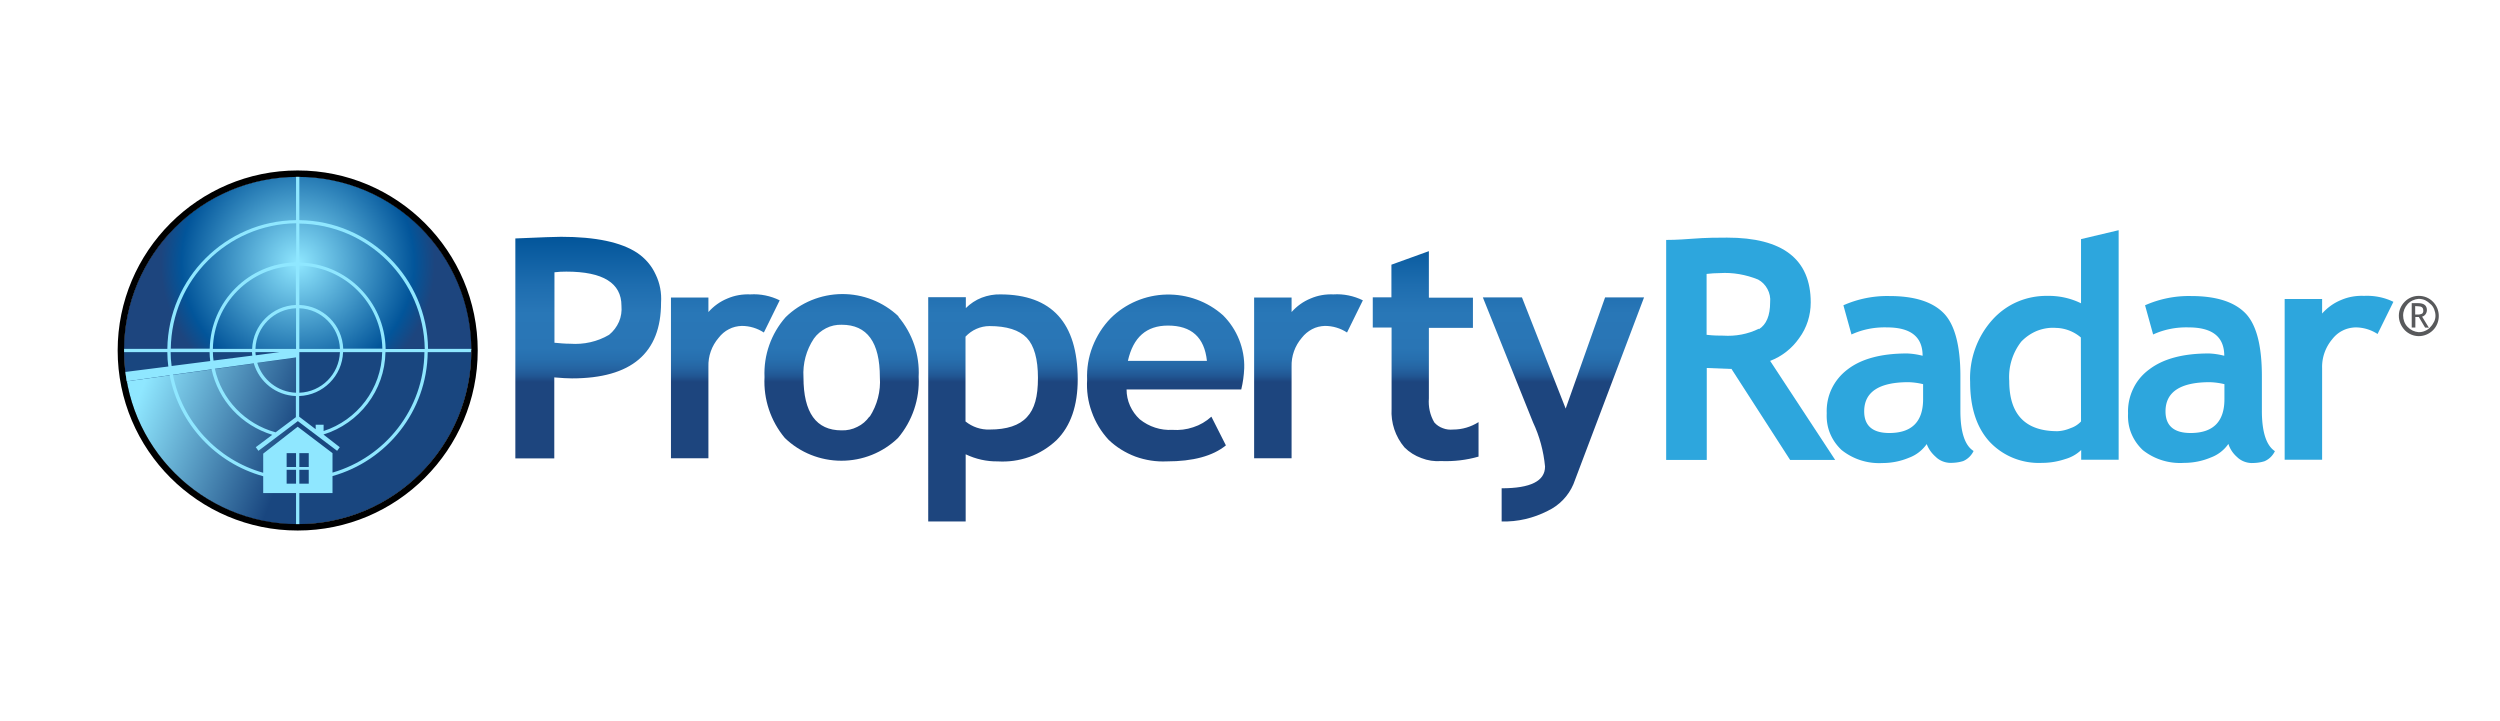
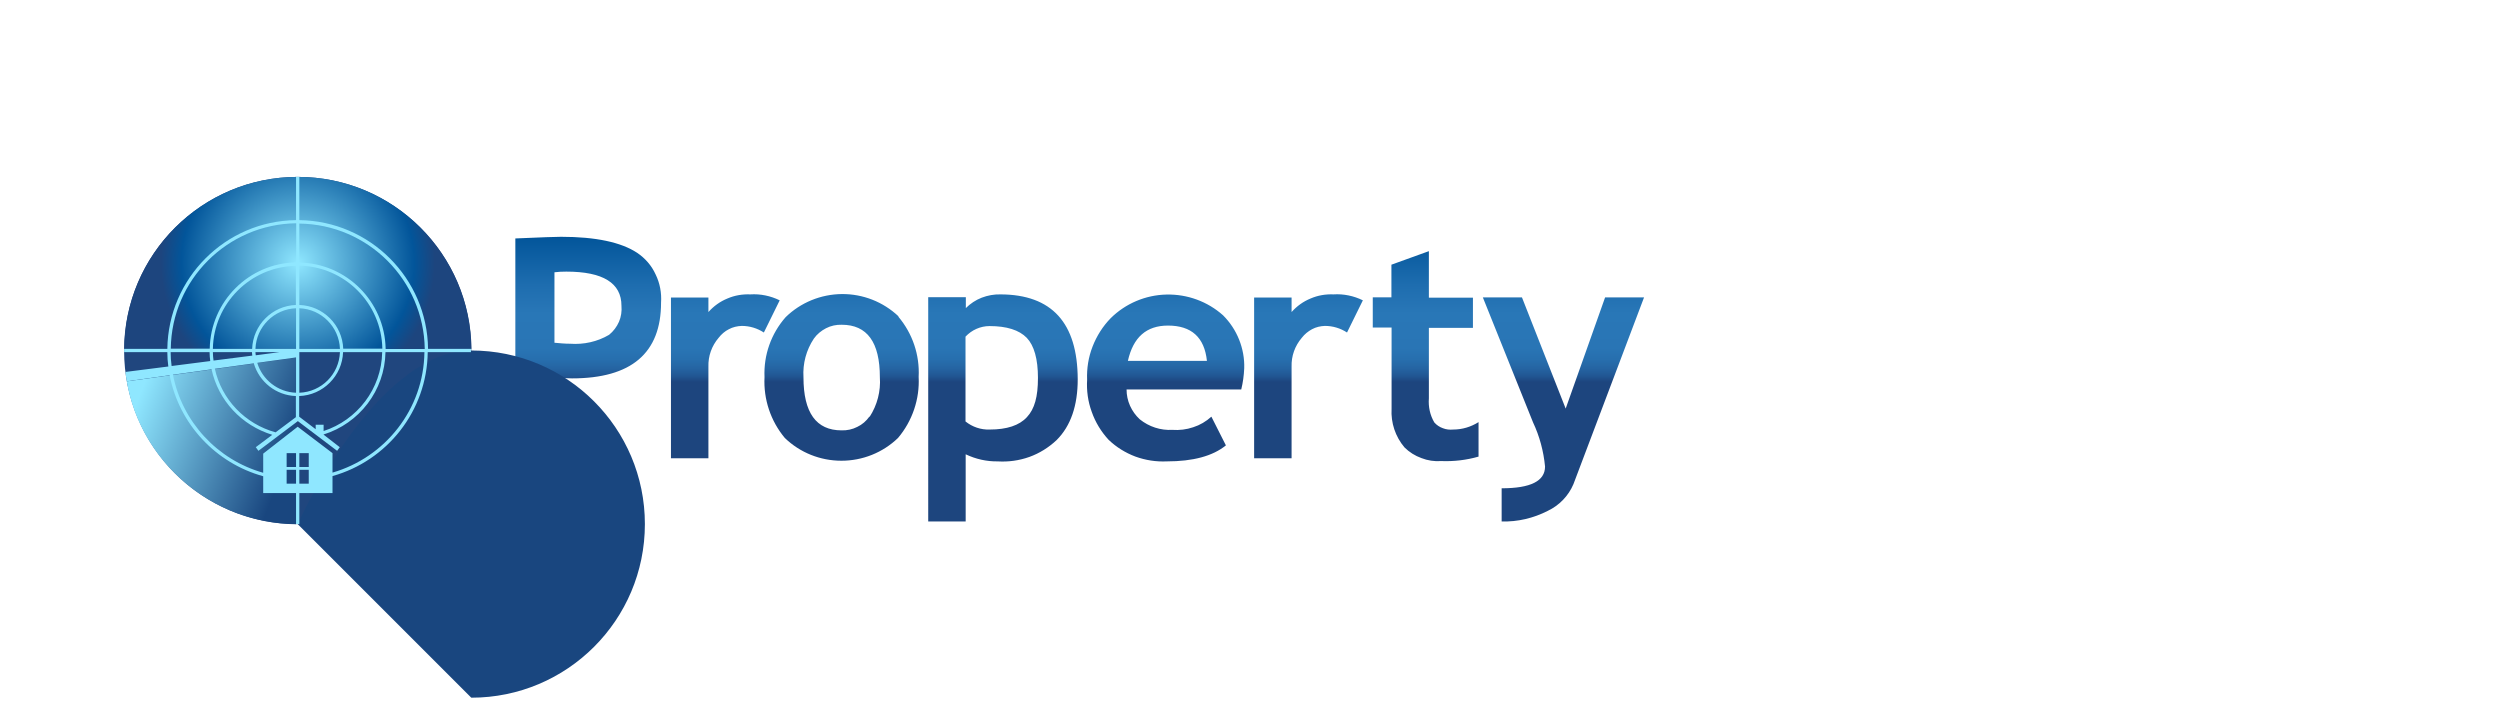
<svg xmlns="http://www.w3.org/2000/svg" xml:space="preserve" id="Layer_1" x="0" y="0" style="enable-background:new 0 0 1515 437" version="1.1" viewBox="0 0 1515 437">
  <style>.st5{fill:#2da6dd}</style>
  <linearGradient id="SVGID_1_" x1="654.3" x2="654.3" y1="5230.504" y2="5403.03" gradientTransform="translate(0 -5087.004)" gradientUnits="userSpaceOnUse">
    <stop offset="0" style="stop-color:#02559a" />
    <stop offset=".17" style="stop-color:#1e6daf" />
    <stop offset=".27" style="stop-color:#2977b7" />
    <stop offset=".39" style="stop-color:#2975b5" />
    <stop offset=".43" style="stop-color:#276fae" />
    <stop offset=".46" style="stop-color:#2565a3" />
    <stop offset=".49" style="stop-color:#215692" />
    <stop offset=".51" style="stop-color:#1d457e" />
  </linearGradient>
  <path d="M386.1 153.2c-9.7-6.4-25.1-9.7-46.1-9.7-2.7 0-11.9.3-27.7 1v133.3h23.6v-49.1c4.5.4 8.1.6 10.7.6 36 0 54-15.3 54-45.9.4-5.9-.7-11.8-3.3-17.1-2.4-5.3-6.3-9.8-11.2-13.1zm-17 49.7c-7.1 4.2-15.4 6-23.6 5.4-3.2 0-6.3-.3-9.5-.6V165c2.4-.3 4.8-.4 7.2-.4 22.2 0 33.4 6.9 33.4 20.7.3 3.3-.2 6.7-1.5 9.7s-3.4 5.8-6 7.9zm93.8-1.4c-4-2.6-8.6-4-13.4-4-2.7.1-5.4.7-7.8 2-2.4 1.2-4.5 3-6.2 5.2-4.2 4.9-6.4 11.1-6.2 17.5v55.5h-22.7v-97.4h22.7v8.8c3.2-3.6 7.1-6.4 11.5-8.2 4.4-1.9 9.1-2.7 13.9-2.5 6.1-.4 12.3.9 17.8 3.6l-9.6 19.5zm353.4 0c-4-2.6-8.6-4-13.4-4-2.7.1-5.4.7-7.8 2s-4.5 3-6.2 5.2c-4.2 4.9-6.4 11.1-6.2 17.5v55.5H760v-97.4h22.7v8.8c3.2-3.6 7.1-6.4 11.5-8.2 4.4-1.9 9.1-2.7 13.9-2.5 6.1-.4 12.3.9 17.8 3.6l-9.6 19.5zm26.9-3h-11.3v-18.3h11.3v-19.8l22.7-8.2v28.2h26.7v18.3h-26.7v42.7c-.4 5.1.7 10.2 3.3 14.6 1.4 1.6 3.2 2.8 5.2 3.5 2 .8 4.1 1 6.3.8 5.4 0 10.7-1.6 15.3-4.5v20.9c-7.3 2.1-14.9 3-22.6 2.7-4.1.3-8.2-.3-12-1.8-3.9-1.4-7.4-3.6-10.3-6.5-5.5-6.5-8.3-14.9-7.8-23.4v-49.2h-.1zm110.3 94.9c-3 7.1-8.6 12.9-15.6 16.2-8.6 4.4-18.2 6.7-27.9 6.4v-20.1c17.6 0 26.3-4.4 26.3-13.2-.9-9.3-3.3-18.3-7.3-26.8l-30.4-75.7h23.7l26.5 67.4 23.9-67.4h23.6l-42.8 113.2zm-490.6-91.9c-4-2.6-8.6-4-13.4-4-2.7.1-5.4.7-7.8 2-2.4 1.2-4.5 3-6.2 5.2-4.2 4.9-6.4 11.1-6.2 17.5v55.5h-22.7v-97.4h22.7v8.8c3.2-3.6 7.1-6.4 11.5-8.2 4.4-1.9 9.1-2.7 13.9-2.5 6.1-.4 12.3.9 17.8 3.6l-9.6 19.5zm81.6-9.8c-9.3-8.8-21.6-13.6-34.3-13.5s-25 5.1-34.1 14c-8.8 10-13.4 23-12.8 36.3-.7 13.4 3.7 26.6 12.3 36.9 9.2 8.9 21.5 13.8 34.3 13.8 12.8 0 25.1-4.9 34.3-13.8 8.7-10.3 13.2-23.6 12.5-37 .7-13.3-3.7-26.3-12.3-36.5l.1-.2zm-17.6 60.7c-1.9 2.7-4.4 4.9-7.4 6.3-2.9 1.5-6.2 2.2-9.5 2.1-15.4 0-23.1-10.7-23.1-32.2-.5-8.3 1.7-16.5 6.3-23.4 1.9-2.7 4.5-4.8 7.4-6.3s6.2-2.2 9.5-2.1c15.4 0 23.1 10.6 23.1 31.8.6 8.5-1.6 16.9-6.2 24l-.1-.2zM754 223.2c.2-5.9-.9-11.9-3.1-17.4-2.2-5.5-5.5-10.5-9.7-14.7-9.4-8.4-21.7-12.9-34.4-12.6-12.6.3-24.7 5.4-33.7 14.3-4.8 4.9-8.5 10.8-11 17.2s-3.6 13.3-3.3 20.1c-.4 6.6.5 13.3 2.8 19.5 2.2 6.3 5.7 12 10.2 16.9 4.7 4.5 10.2 7.9 16.3 10.2 6.1 2.2 12.5 3.2 19 2.9 15.8 0 27.8-3.2 35.8-9.7l-8.8-17.4c-3.2 2.9-6.9 5.1-11 6.4-4.1 1.4-8.4 1.9-12.6 1.6-7.2.4-14.2-1.9-19.8-6.4-2.5-2.3-4.5-5.1-5.9-8.2-1.4-3.1-2.1-6.5-2.1-9.9h69.5c1-4.1 1.6-8.4 1.8-12.8zm-70.5-4.5c3.2-14.3 11.2-21.4 24.3-21.4 14.2 0 22.1 7.1 23.6 21.4h-47.9zm-77.2-40.3c-3.9-.1-7.7.6-11.4 2-3.6 1.4-6.9 3.6-9.6 6.3v-6.6h-22.8V316h22.7v-40.7c6.1 2.9 12.7 4.4 19.4 4.3 6.5.4 13-.5 19.2-2.7 6.1-2.2 11.7-5.7 16.5-10.2 8.6-8.6 12.8-20.9 12.8-36.9-.1-34.2-15.7-51.3-46.8-51.4zm16 74.4c-4.6 5-12.1 7.5-22.6 7.5-5.3.2-10.5-1.6-14.6-4.9V204c1.9-2 4.1-3.6 6.6-4.7s5.2-1.7 7.9-1.7c10.5 0 18 2.4 22.6 7.1 4.5 4.7 6.8 12.9 6.8 24.3s-2 18.8-6.7 23.8z" style="fill:url(#SVGID_1_)" />
  <circle cx="180.4" cy="212.4" r="105.2" style="fill:#20467e" />
-   <path d="M180.4 317.6c-58.1 0-105.2-47.1-105.2-105.2s47.1-105.2 105.2-105.2 105.2 47.1 105.2 105.2-47.1 105.2-105.2 105.2z" style="fill:#19467f" />
+   <path d="M180.4 317.6s47.1-105.2 105.2-105.2 105.2 47.1 105.2 105.2-47.1 105.2-105.2 105.2z" style="fill:#19467f" />
  <linearGradient id="SVGID_00000098911852848430694700000004377609053091199137_" x1="67.102" x2="207.4" y1="210.683" y2="156.374" gradientTransform="matrix(1 0 0 -1 0 438)" gradientUnits="userSpaceOnUse">
    <stop offset=".138" style="stop-color:#8fe7ff" />
    <stop offset=".785" style="stop-color:#19467f" />
  </linearGradient>
  <path d="M179.5 317.7v-101L76.8 231.1c8.4 48.9 51.5 86.1 102.7 86.6z" style="fill:url(#SVGID_00000098911852848430694700000004377609053091199137_)" />
  <radialGradient id="SVGID_00000085243436317711561990000017905152231979556776_" cx="180.5" cy="4892.304" r="83.01" gradientTransform="translate(0 -4733.004)" gradientUnits="userSpaceOnUse">
    <stop offset="0" style="stop-color:#8fe7ff" />
    <stop offset=".85" style="stop-color:#02559a" />
    <stop offset="1" style="stop-color:#1d457e" />
  </radialGradient>
  <path d="M75.3 211.4h210.4c-.5-57.6-47.4-104.2-105.2-104.2S75.8 153.7 75.3 211.4z" style="fill:url(#SVGID_00000085243436317711561990000017905152231979556776_)" />
-   <path d="M1072.7 218.7c7.1-2.7 13.2-7.5 17.6-13.8 4.6-6.2 7-13.8 7-21.6 0-26.2-16.9-39.3-50.7-39.3-5.4 0-12.6 0-21.5.7s-14 .7-15.4.7v133.3h24.6V223c6.4.3 11.4.5 15 .6l35.5 55.1h27.3l-39.4-60zm-6.8-19.5c-6.7 3.3-14.2 4.7-21.7 4.2-2.3 0-5.6 0-10-.5V166c2.7-.3 5.3-.5 8-.5 7.9-.5 15.8.9 23.2 3.9 2.4 1.3 4.4 3.3 5.7 5.8 1.3 2.4 1.9 5.2 1.6 8 0 8.1-2.3 13.5-6.8 16.3v-.3z" class="st5" />
-   <path d="M1188 248.9V228c0-18.8-3.5-31.7-10.4-38.5s-17.8-10.1-32.6-10.1a65.4 65.4 0 0 0-27.9 5.6l4.9 17.7c6.7-3.1 14.1-4.5 21.4-4.3 14.5 0 21.7 5.7 21.7 17.2-3.1-.8-6.3-1.3-9.5-1.4-15.5 0-27.6 3.2-36 9.7-4.1 3.1-7.4 7.1-9.6 11.7-2.2 4.6-3.2 9.7-3 14.8-.2 4.2.4 8.3 2 12.2 1.6 3.9 4 7.3 7 10.1 7 5.6 15.8 8.4 24.8 7.9 5.5 0 11-1.1 16-3.2 4.4-1.6 8.1-4.5 10.8-8.3 1.1 3 3 5.6 5.4 7.7 2.3 2.3 5.5 3.6 8.8 3.7 2.7 0 5.4-.3 7.9-1.1 2.8-1.2 5-3.4 6.3-6.1-5.3-3.3-8-11.5-8-24.4zm-22.6-7c0 13.7-6.9 20.5-20.5 20.5-10.1 0-15.2-4.4-15.2-13.1 0-11.8 9-17.7 26.9-17.7 3 .1 5.9.5 8.8 1.2v9.1zm95.7-97v38.9c-6.3-3.1-13.2-4.6-20.2-4.5-6.3-.1-12.6 1.1-18.4 3.6s-11 6.3-15.2 11c-9.2 10.3-14 23.8-13.4 37.6 0 15.4 3.9 27.5 11.7 36.1 4.1 4.4 9.1 7.8 14.6 10s11.5 3.2 17.4 2.9c4.7 0 9.4-.8 13.9-2.3 3.6-1 7-2.9 9.7-5.5v5.9h22.7V139.5l-22.8 5.4zm0 110.5c-1.7 1.8-3.8 3.2-6.2 4-2.6 1.1-5.3 1.8-8.1 1.9-19.4 0-29.2-10.1-29.2-30.4-.6-8.6 2-17.1 7.3-23.9 2.7-2.8 5.9-5 9.5-6.5 3.6-1.4 7.5-2.1 11.4-1.8 5.6.1 11 2.2 15.2 5.8l.1 50.9zm109.6-6.5V228c0-18.8-3.4-31.7-10.3-38.5s-17.8-10.1-32.6-10.1a65.4 65.4 0 0 0-27.9 5.6l4.9 17.7c6.7-3.1 14.1-4.5 21.4-4.3 14.5 0 21.7 5.7 21.7 17.2-3.1-.8-6.2-1.3-9.4-1.4-15.6 0-27.6 3.2-36.1 9.7-4.1 3-7.5 7-9.7 11.7-2.2 4.6-3.3 9.7-3.1 14.9-.2 4.2.4 8.3 2 12.2s4 7.3 7 10.1c7.1 5.6 16 8.3 25 7.7 5.5 0 11-1.1 16-3.2 4.4-1.6 8.2-4.5 10.8-8.3 1 3.1 2.8 5.8 5.2 7.9 2.3 2.3 5.5 3.6 8.8 3.7 2.7 0 5.4-.3 7.9-1.1 2.8-1.2 5-3.4 6.3-6.1-5.2-3.4-7.9-11.6-7.9-24.5zm-22.7-7c0 13.7-6.9 20.5-20.5 20.5-10.1 0-15.2-4.4-15.2-13.1 0-11.8 9-17.7 26.9-17.7 2.9.1 5.9.5 8.8 1.2v9.1zm92.8-39.5c-4-2.6-8.6-4-13.4-4-2.7.1-5.4.7-7.9 2-2.4 1.2-4.5 3-6.2 5.2-4.1 4.9-6.3 11.1-6.1 17.5v55.5h-22.7v-97.4h22.7v8.8c3.2-3.6 7.1-6.4 11.5-8.2 4.4-1.9 9.1-2.7 13.9-2.5 6.1-.3 12.3.9 17.8 3.6l-9.6 19.5z" class="st5" />
-   <path d="M1453.7 191.3c0-3.2 1.3-6.2 3.6-8.5s5.3-3.5 8.5-3.5 6.3 1.2 8.6 3.6c2.3 2.3 3.5 5.4 3.5 8.6 0 3.2-1.2 6.3-3.5 8.6s-5.4 3.6-8.6 3.6-6.2-1.3-8.5-3.6c-2.4-2.6-3.6-5.6-3.6-8.8zm22.2 0c0-1.3-.3-2.6-.8-3.9-.5-1.2-1.2-2.4-2.3-3.2-.9-.9-2-1.7-3.2-2.3-1.2-.5-2.5-.8-3.9-.8-2.5.2-5 1.3-6.7 3.2s-2.7 4.3-2.7 6.9c0 2.5.9 5.1 2.7 6.9 1.8 1.9 4.2 3 6.7 3.2 1.3 0 2.6-.2 3.9-.8 1.2-.5 2.4-1.3 3.2-2.3.9-.9 1.7-2.1 2.3-3.3.5-1 .8-2.3.8-3.6zm-6.3 7.2-3.8-6.4h-2.1v6.4h-2.2v-14.8h3.8c3.6 0 5.4 1.4 5.4 4.2 0 .9-.3 1.8-.8 2.5-.6.8-1.2 1.2-2.1 1.5l4.1 6.7-2.3-.1zm-6-13v5.1h1.4c.9.1 1.9-.1 2.8-.5.3-.3.5-.6.6-.9.1-.4.2-.8.1-1.1 0-1.7-1-2.5-3.2-2.5l-1.7-.1z" style="fill:#58595b" />
-   <path d="M180.4 103.3c-60.2 0-109.1 49-109.1 109.1 0 60.2 49 109.1 109.1 109.1 60.2 0 109.1-49 109.1-109.1 0-60.2-48.9-109.1-109.1-109.1zm0 214.3c-58.1 0-105.2-47.1-105.2-105.2s47.1-105.2 105.2-105.2 105.2 47.1 105.2 105.2-47.1 105.2-105.2 105.2z" />
  <path d="M259.4 211.4c-.5-42.8-35.2-77.4-78-78v-26.2h-2v26.2c-42.8.5-77.4 35.2-78 78H75.2v2h26.2c0 2.9.2 5.8.6 8.7l-26 3.3c.2 1.9.5 3.8.8 5.7l26-3.7c5.7 29.6 28 53.3 56.7 61.2v10.2h19.9v18.8h2v-18.8h20.1v-10.3c32.9-9.2 57.3-39.3 57.7-75.1h26.2v-1c.2-.3.2-.7.2-1h-26.2zm-78-50.4c27.5.5 49.8 22.8 50.3 50.3H208v.1c-.5-14.5-12.2-26.1-26.6-26.6V161zm0 25.8c13.4.5 24.1 11.3 24.6 24.6h-24.6v-24.6zm0 26.6H206c-.5 13.4-11.2 24.1-24.6 24.6v-24.6zm-.1 26.6c14.5-.5 26.1-12.2 26.6-26.6h23.7c-.4 22.3-15.2 41.2-35.5 47.8v-3.8h-4.8v2.7l-10-7.6V240zm-1.8-104.7V159h-.1c-28.6.5-51.8 23.7-52.3 52.3h-23.6c.5-41.7 34.3-75.4 76-76zM129 213.4h23.7c0 .7.1 1.4.2 2.1l-23.5 3c-.2-1.6-.4-3.4-.4-5.1zm25.8 0h14.6l-14.4 1.9c-.1-.7-.2-1.3-.2-1.9zm-1 6.8c3.3 11.2 13.4 19.4 25.5 19.8v12.8L167 262c-18.5-5.1-32.7-19.9-36.8-38.5l23.6-3.3zm2.1-.3 23.5-3.3V238c-11.1-.4-20.4-7.9-23.5-18.1zm-1.1-8.5c.5-13.4 11.3-24.1 24.6-24.6v24.6h-24.6zm-2 0H129c.5-27.5 22.8-49.8 50.3-50.3v23.7h.1c-14.5.5-26.1 12.2-26.6 26.6zm-49.4 2H127c0 1.8.2 3.6.4 5.4l-23.4 3c-.4-2.8-.6-5.6-.6-8.4zm76 79.7h-5.7v-8.4h5.7v8.4zm0-10.1h-5.7v-8.4h5.7v8.4zm7.7 10.1h-5.7v-8.4h5.7v8.4zm0-10.1h-5.7v-8.4h5.7v8.4zm14.4 3.4v-11.8l-21.1-16-20.9 16.3v11.6c-27.7-7.8-49.1-30.8-54.7-59.4l23.4-3.3c4.1 18.9 18.2 34 36.8 39.7l-10 7.5 1.6 2.2 23.9-18 23.8 18 1.6-2.2-9.8-7.6v-.1c21.5-6.7 37.1-26.5 37.5-49.9h23.6c-.4 34.7-23.9 63.8-55.7 73zm32.2-74.9v-.1c-.5-28.6-23.7-51.8-52.3-52.3v-23.6c41.7.5 75.4 34.3 76 76h-23.7z" style="fill:#8fe7ff" />
</svg>